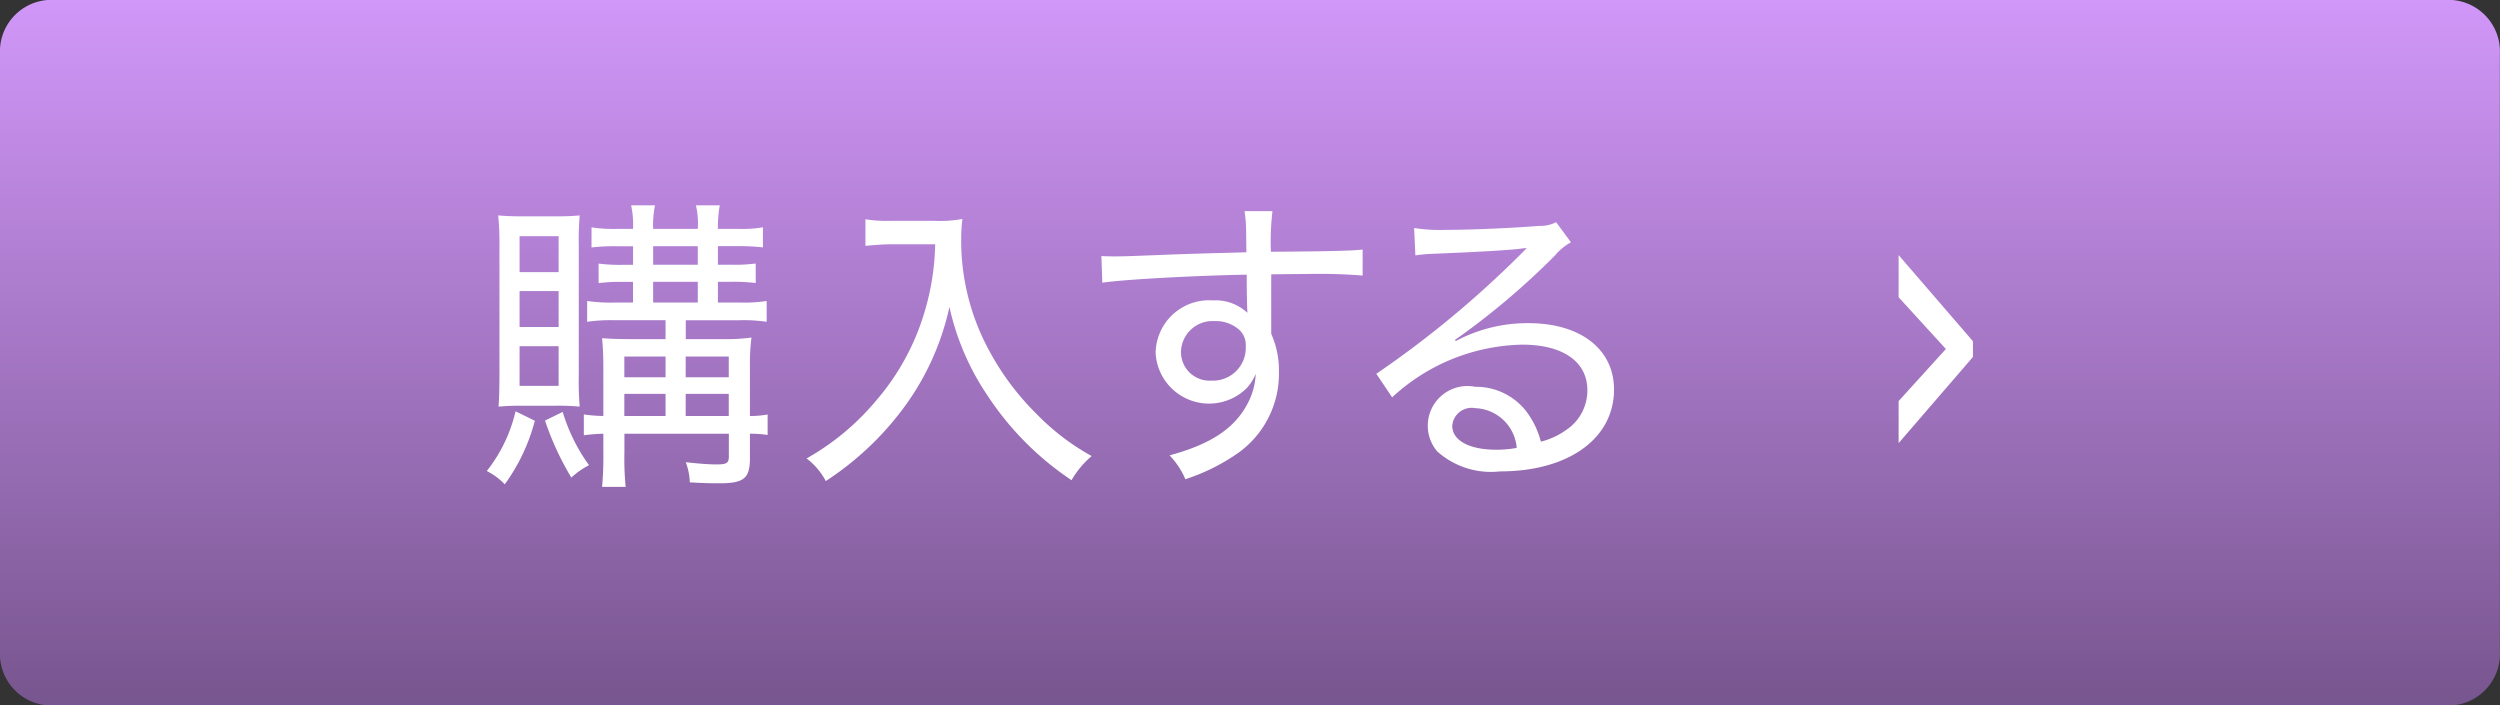
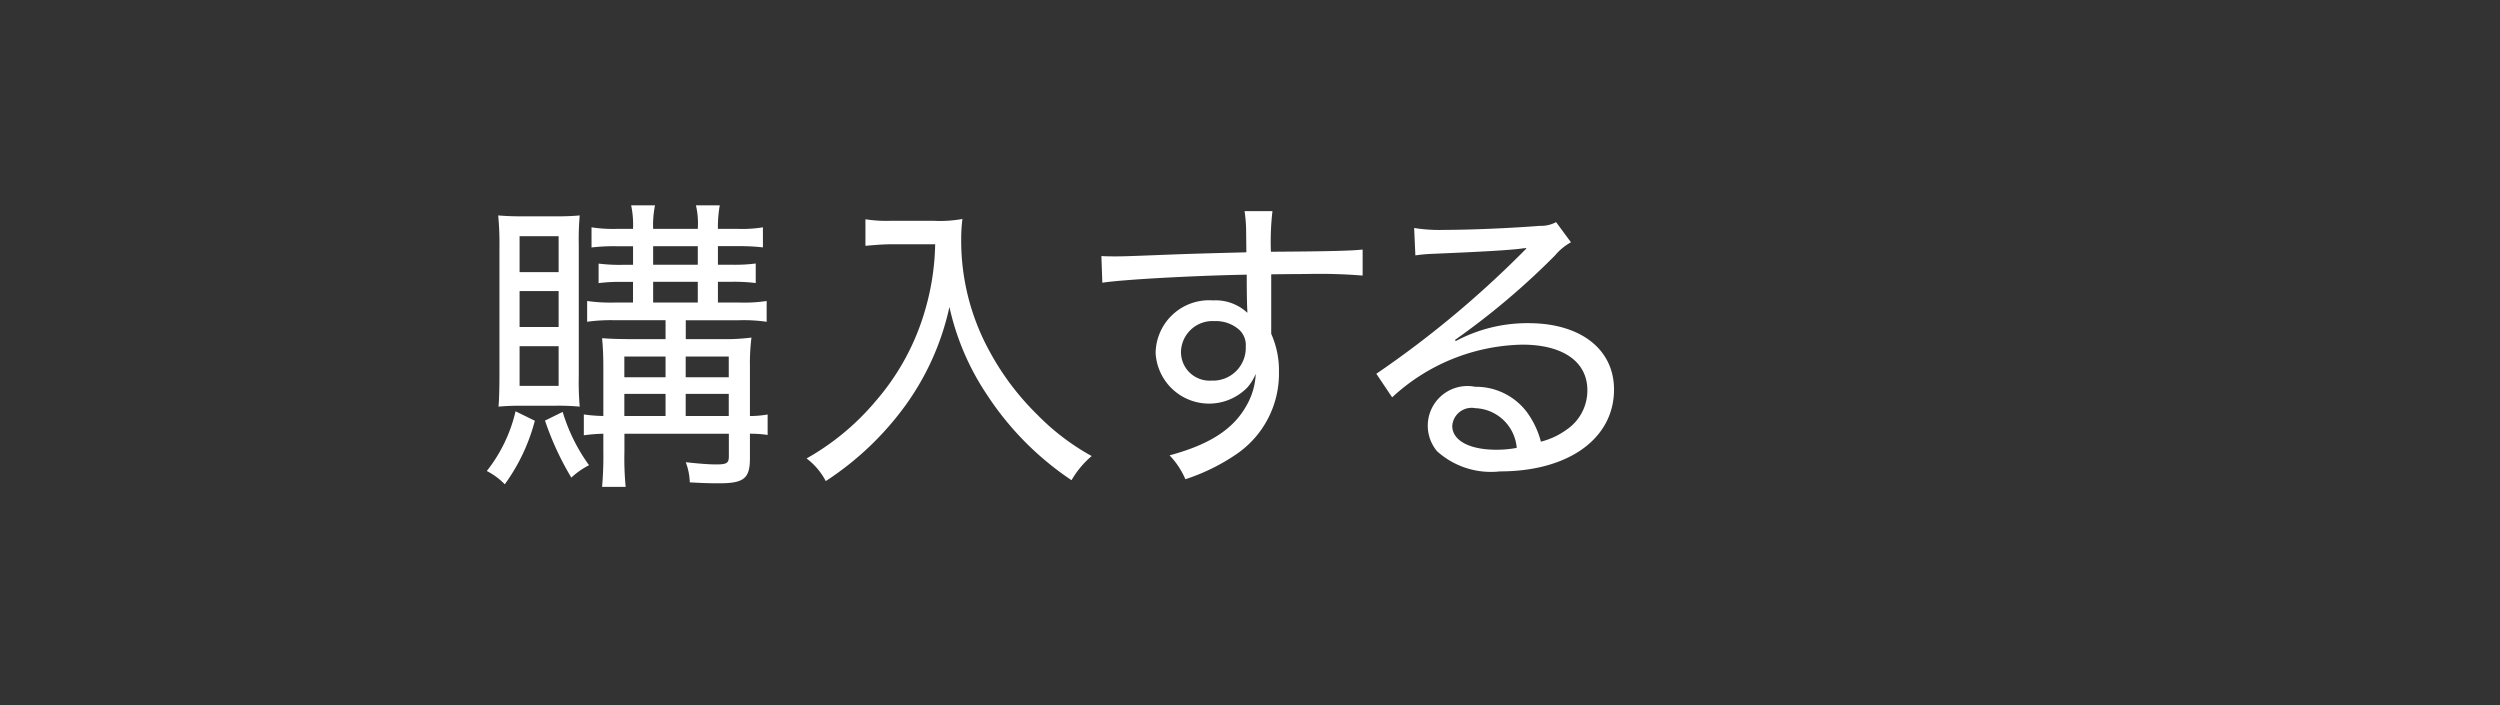
<svg xmlns="http://www.w3.org/2000/svg" id="btn_buy.svg" width="113" height="31.875" viewBox="0 0 113 31.875">
  <rect x="0" y="0" width="113" height="31.875" fill="#333333" stroke="none" />
  <defs>
    <style>
      .cls-1, .cls-2 {
        fill-rule: evenodd;
      }

      .cls-1 {
        fill: url(#linear-gradient);
      }

      .cls-2 {
        fill: #fff;
      }
    </style>
    <linearGradient id="linear-gradient" x1="424.5" y1="812" x2="424.5" y2="780.125" gradientUnits="userSpaceOnUse">
      <stop offset="0" stop-color="#77558e" />
      <stop offset="1" stop-color="#d197f9" />
    </linearGradient>
  </defs>
-   <path id="bg" class="cls-1" d="M370.193,780.122H478.8a2.335,2.335,0,0,1,2.194,2.453v26.984a2.336,2.336,0,0,1-2.194,2.454H370.193A2.336,2.336,0,0,1,368,809.559V782.575A2.334,2.334,0,0,1,370.193,780.122Z" transform="translate(-368 -780.125)" />
  <path id="購入する_のコピー" data-name="購入する のコピー" class="cls-2" d="M398.083,794.6v0.854H396.7c-0.742,0-1.079-.014-1.485-0.042,0.042,0.476.056,0.812,0.056,1.345v2.171a7.042,7.042,0,0,1-.882-0.07V799.8a7.275,7.275,0,0,1,.882-0.07v0.8a15.82,15.82,0,0,1-.056,1.6h1.065a13.349,13.349,0,0,1-.056-1.6v-0.8h4.72v1.023c0,0.308-.1.364-0.574,0.364-0.364,0-.84-0.042-1.373-0.1a2.834,2.834,0,0,1,.182.911c0.519,0.028.827,0.042,1.331,0.042,1.121,0,1.387-.224,1.387-1.135v-1.107a5.567,5.567,0,0,1,.8.056v-0.924a4.756,4.756,0,0,1-.8.07V796.7a9.209,9.209,0,0,1,.07-1.317,9.053,9.053,0,0,1-1.345.07h-1.625V794.6h2.41a7.161,7.161,0,0,1,1.246.07V793.73a6.871,6.871,0,0,1-1.246.07H400.45v-0.938h0.616a7.927,7.927,0,0,1,1.093.056v-0.883a7.426,7.426,0,0,1-1.093.056H400.45v-0.84h0.9a9.3,9.3,0,0,1,1.134.056V790.4a5.789,5.789,0,0,1-1.134.07h-0.9a5.44,5.44,0,0,1,.084-1.064h-1.078a3.577,3.577,0,0,1,.084,1.064h-2.018a4.474,4.474,0,0,1,.085-1.064h-1.079a4.194,4.194,0,0,1,.084,1.064H395.9a6.4,6.4,0,0,1-1.163-.07v0.911a8.468,8.468,0,0,1,1.135-.056h0.742v0.84H396.15a7.426,7.426,0,0,1-1.093-.056v0.883a7.672,7.672,0,0,1,1.093-.056h0.462V793.8H395.8a7.551,7.551,0,0,1-1.261-.07v0.939a7.653,7.653,0,0,1,1.261-.07h2.283Zm0,4.328H396.22v-1h1.863v1Zm0.91,0v-1h1.947v1h-1.947Zm-0.91-1.751H396.22v-0.938h1.863v0.938Zm0.91,0v-0.938h1.947v0.938h-1.947Zm-1.471-5.925h2.018v0.84h-2.018v-0.84Zm0,1.611h2.018V793.8h-2.018v-0.938Zm-4.384,5.6a10.414,10.414,0,0,1,1.065.042,13.178,13.178,0,0,1-.042-1.387v-5.911a12.532,12.532,0,0,1,.042-1.345c-0.308.028-.6,0.042-1.093,0.042h-1.457c-0.5,0-.812-0.014-1.134-0.042a13.5,13.5,0,0,1,.056,1.457v5.729c0,0.616-.014,1.149-0.042,1.457,0.322-.028.588-0.042,1.078-0.042h1.527Zm-1.653-7.662h1.765v1.624h-1.765V790.8Zm0,2.479h1.765v1.625h-1.765v-1.625Zm0,2.493h1.765v1.793h-1.765v-1.793Zm-0.182,2.942a6.834,6.834,0,0,1-1.3,2.7,3.059,3.059,0,0,1,.813.6,8.567,8.567,0,0,0,1.359-2.872Zm1.331,0.42a13.183,13.183,0,0,0,1.19,2.578,3.51,3.51,0,0,1,.8-0.561,8.07,8.07,0,0,1-1.191-2.409Zm17.636-7.97a11.329,11.329,0,0,1-.462,3,10.844,10.844,0,0,1-2.228,4.091,11.342,11.342,0,0,1-3.123,2.591,3.043,3.043,0,0,1,.868,1.023,13.65,13.65,0,0,0,3.6-3.418A11.927,11.927,0,0,0,410.914,794a11.592,11.592,0,0,0,1.695,3.964,13.561,13.561,0,0,0,3.824,3.866,4.139,4.139,0,0,1,.911-1.092,10.537,10.537,0,0,1-2.466-1.877,11.955,11.955,0,0,1-2.143-2.844,10.383,10.383,0,0,1-1.289-5.07,7.118,7.118,0,0,1,.056-0.925,5.623,5.623,0,0,1-1.288.084h-1.961a6.063,6.063,0,0,1-1.135-.07v1.2c0.476-.042.855-0.07,1.149-0.07h2Zm14.066,0.364c-1.568.042-2.185,0.056-3.375,0.1-2.116.084-2.2,0.084-2.578,0.084-0.21,0-.322,0-0.6-0.014l0.042,1.205c0.868-.14,4.132-0.322,6.527-0.364,0,0.77.014,1.5,0.028,1.624v0.1a2.1,2.1,0,0,0-1.554-.561,2.417,2.417,0,0,0-2.592,2.381,2.419,2.419,0,0,0,4.146,1.555,2.228,2.228,0,0,0,.379-0.616,3.134,3.134,0,0,1-.407,1.415c-0.6,1.092-1.681,1.779-3.487,2.269a3.6,3.6,0,0,1,.714,1.079,9.056,9.056,0,0,0,2.311-1.135,4.405,4.405,0,0,0,1.919-3.7,4.061,4.061,0,0,0-.35-1.737v-2.69c1.121-.013,1.359-0.013,1.555-0.013a24.02,24.02,0,0,1,2.577.07v-1.177c-0.462.056-1.527,0.084-4.146,0.1a12.014,12.014,0,0,1,.07-1.835h-1.261a6.277,6.277,0,0,1,.07.812Zm-1.414,3.11a1.583,1.583,0,0,1,1.106.406,0.941,0.941,0,0,1,.28.742,1.481,1.481,0,0,1-1.554,1.541A1.291,1.291,0,0,1,421.381,796,1.426,1.426,0,0,1,422.922,794.641Zm9.053-2.97a6.968,6.968,0,0,1,.743-0.07c2.045-.084,3.628-0.168,4.146-0.252a0.308,0.308,0,0,0,.112-0.014l0.014,0.028-0.154.154-0.112.112a45.526,45.526,0,0,1-6.514,5.393l0.715,1.065a8.9,8.9,0,0,1,5.883-2.382c1.835,0,2.941.771,2.941,2.059a2.141,2.141,0,0,1-.952,1.793,3.367,3.367,0,0,1-1.149.533,3.922,3.922,0,0,0-.63-1.331,2.875,2.875,0,0,0-2.339-1.149,1.794,1.794,0,0,0-1.723,2.914,3.638,3.638,0,0,0,2.843.91c3.1,0,5.155-1.485,5.155-3.7,0-1.821-1.513-3-3.866-3a6.858,6.858,0,0,0-3.292.812l-0.028-.056a33.581,33.581,0,0,0,4.525-3.824,2.528,2.528,0,0,1,.714-0.588l-0.672-.911a1.422,1.422,0,0,1-.729.168c-1.246.1-3.095,0.182-4.272,0.182a7.421,7.421,0,0,1-1.415-.084Zm4.581,8.7a4.893,4.893,0,0,1-.925.084c-1.218,0-1.989-.42-1.989-1.079a0.877,0.877,0,0,1,1.037-.8A1.953,1.953,0,0,1,436.556,800.37Z" transform="translate(-368 -780.125)" />
-   <path id="_のコピー_2" data-name="&gt; のコピー 2" class="cls-2" d="M455.953,795.9l-2.135,2.353v1.9l3.36-3.894V795.55l-3.36-3.894v1.905Z" transform="translate(-368 -780.125)" />
</svg>